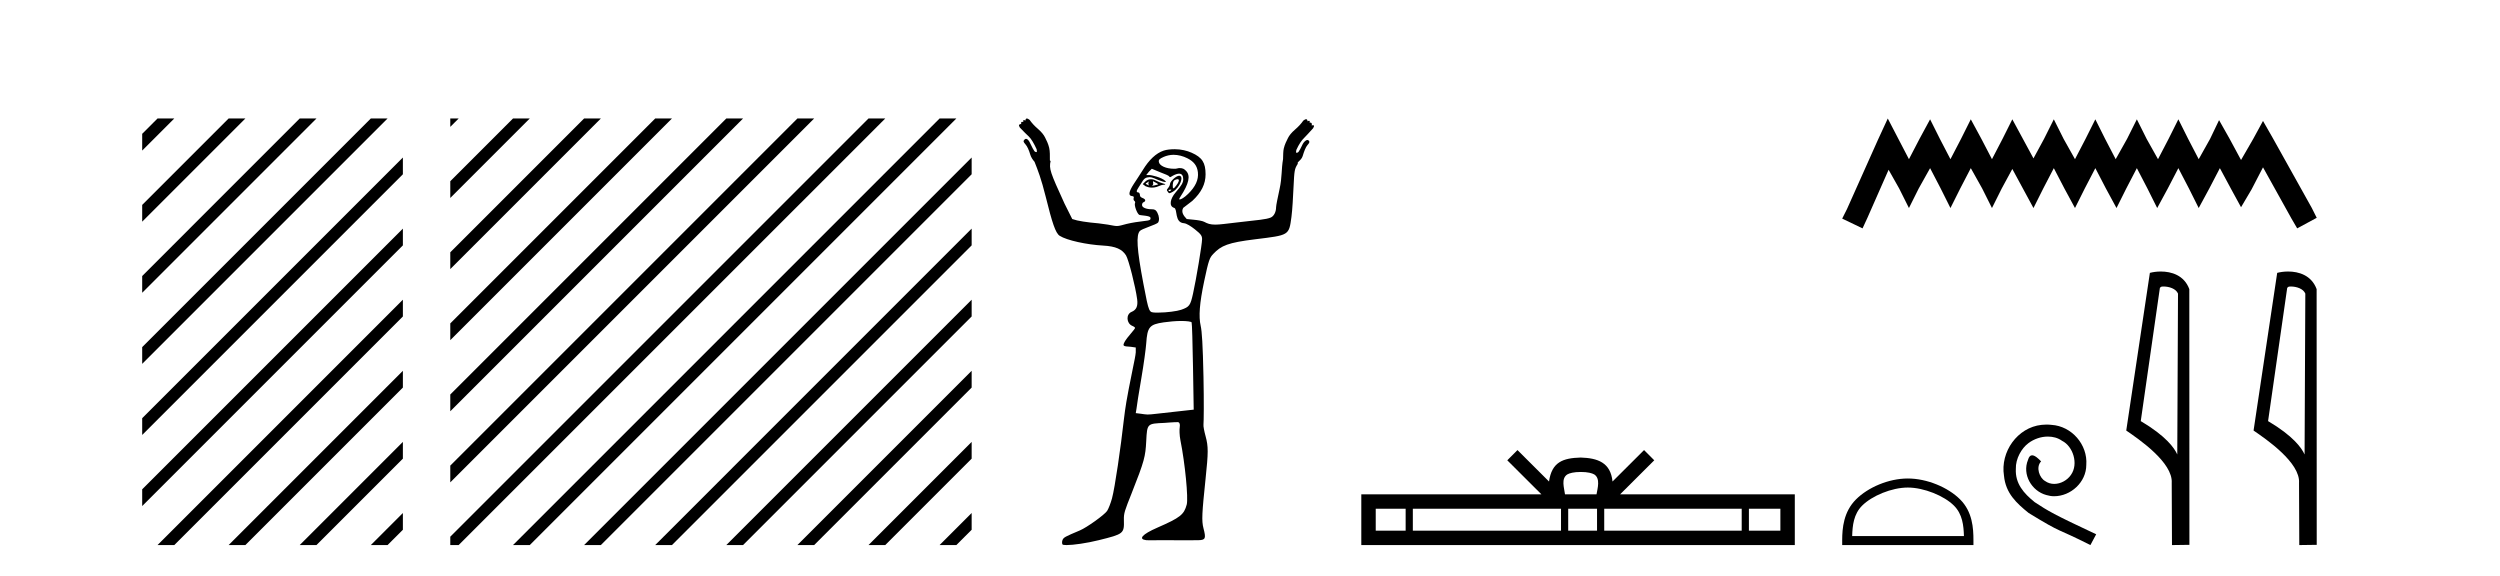
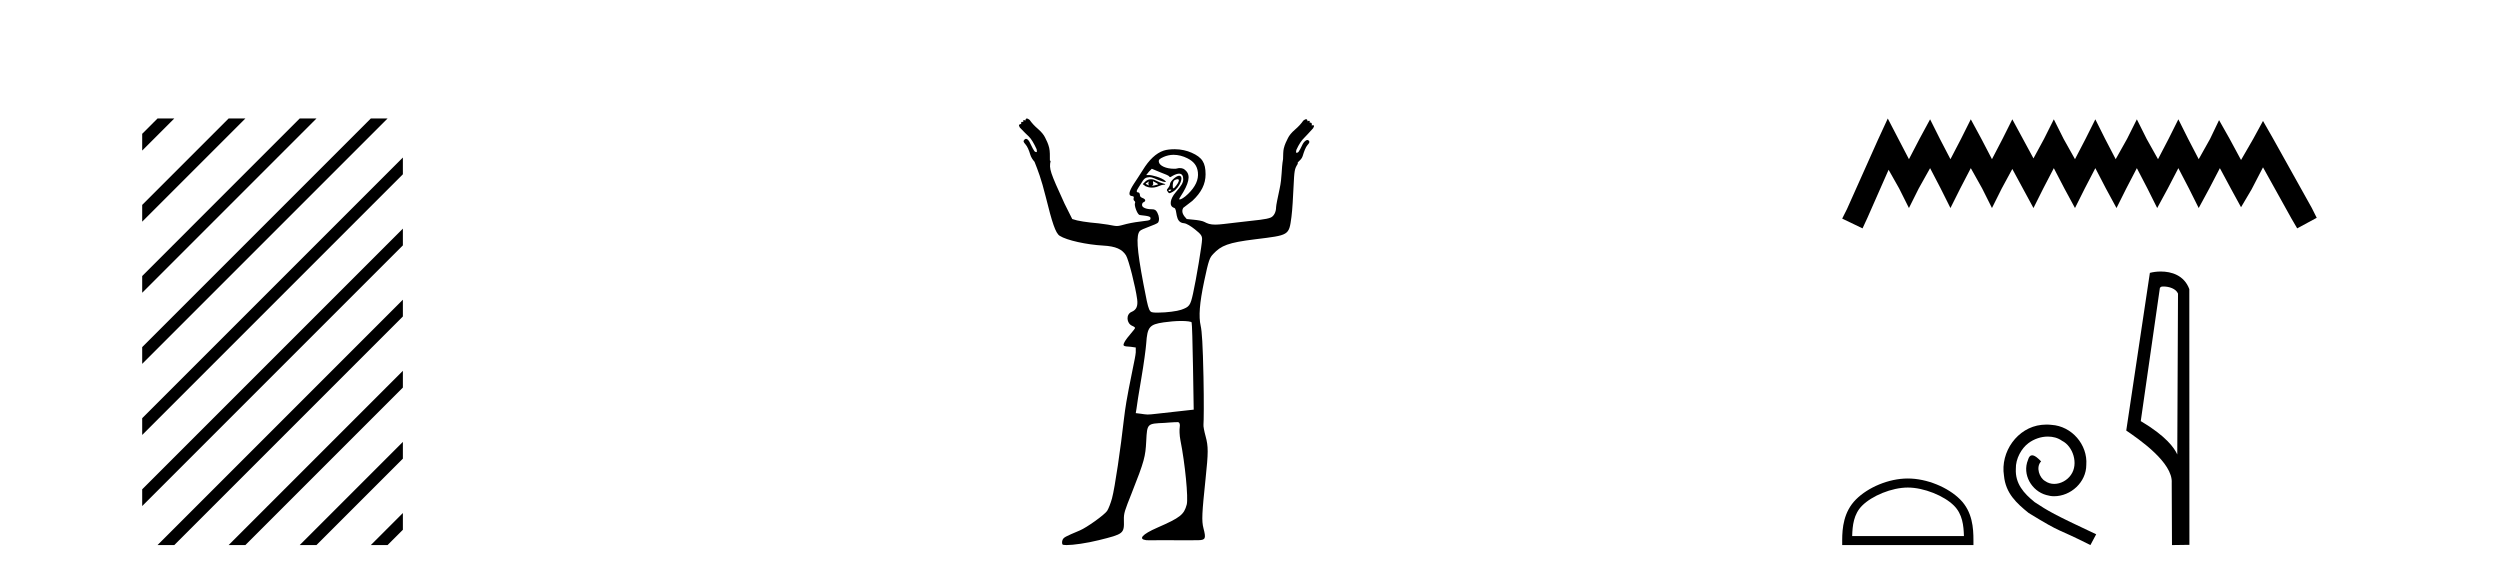
<svg xmlns="http://www.w3.org/2000/svg" width="178.0" height="41.0">
  <path d="M 11.215 8.437 L 10.124 9.528 L 10.124 10.721 L 12.11 8.735 L 12.408 8.437 ZM 16.277 8.437 L 10.124 14.59 L 10.124 14.59 L 10.124 15.783 L 10.124 15.783 L 17.172 8.735 L 17.47 8.437 ZM 21.339 8.437 L 10.124 19.652 L 10.124 19.652 L 10.124 20.845 L 10.124 20.845 L 22.234 8.735 L 22.532 8.437 ZM 26.401 8.437 L 10.124 24.714 L 10.124 24.714 L 10.124 25.907 L 10.124 25.907 L 27.296 8.735 L 27.594 8.437 ZM 28.685 11.215 L 10.124 29.776 L 10.124 29.776 L 10.124 30.969 L 10.124 30.969 L 28.685 12.408 L 28.685 11.215 ZM 28.685 16.277 L 10.124 34.838 L 10.124 34.838 L 10.124 36.031 L 10.124 36.031 L 28.685 17.47 L 28.685 16.277 ZM 28.685 21.339 L 11.513 38.511 L 11.215 38.809 L 12.408 38.809 L 28.685 22.532 L 28.685 22.532 L 28.685 21.339 ZM 28.685 26.401 L 16.575 38.511 L 16.277 38.809 L 17.47 38.809 L 28.685 27.594 L 28.685 26.401 ZM 28.685 31.463 L 21.637 38.511 L 21.339 38.809 L 22.532 38.809 L 28.685 32.656 L 28.685 31.463 ZM 28.685 36.525 L 26.7 38.511 L 26.401 38.809 L 27.594 38.809 L 28.685 37.719 L 28.685 36.525 Z" style="fill:#000000;stroke:none" />
-   <path d="M 32.06 8.437 L 32.06 9.033 L 32.358 8.735 L 32.656 8.437 ZM 36.525 8.437 L 32.06 12.902 L 32.06 14.095 L 37.42 8.735 L 37.719 8.437 ZM 41.587 8.437 L 32.06 17.964 L 32.06 19.158 L 42.482 8.735 L 42.781 8.437 ZM 46.65 8.437 L 32.06 23.026 L 32.06 24.22 L 47.544 8.735 L 47.843 8.437 ZM 51.712 8.437 L 32.06 28.089 L 32.06 29.282 L 52.607 8.735 L 52.905 8.437 ZM 56.774 8.437 L 32.06 33.151 L 32.06 34.344 L 57.669 8.735 L 57.967 8.437 ZM 61.836 8.437 L 32.06 38.213 L 32.06 38.809 L 32.656 38.809 L 62.731 8.735 L 63.029 8.437 ZM 66.898 8.437 L 36.824 38.511 L 36.525 38.809 L 37.719 38.809 L 67.793 8.735 L 68.091 8.437 ZM 69.182 11.215 L 41.886 38.511 L 41.587 38.809 L 42.781 38.809 L 69.182 12.408 L 69.182 11.215 ZM 69.182 16.277 L 46.948 38.511 L 46.65 38.809 L 47.843 38.809 L 69.182 17.47 L 69.182 16.277 ZM 69.182 21.339 L 52.01 38.511 L 51.712 38.809 L 52.905 38.809 L 69.182 22.532 L 69.182 21.339 ZM 69.182 26.401 L 57.072 38.511 L 56.774 38.809 L 57.967 38.809 L 69.182 27.594 L 69.182 26.401 ZM 69.182 31.463 L 62.134 38.511 L 61.836 38.809 L 63.029 38.809 L 69.182 32.656 L 69.182 31.463 ZM 69.182 36.525 L 67.196 38.511 L 66.898 38.809 L 68.091 38.809 L 69.182 37.719 L 69.182 36.525 Z" style="fill:#000000;stroke:none" />
  <path d="M 81.811 12.911 C 81.821 12.911 81.765 12.977 81.761 13.06 C 81.761 13.143 81.824 13.209 81.811 13.209 C 81.802 13.209 81.76 13.185 81.612 13.11 C 81.569 13.088 81.54 13.08 81.661 13.01 C 81.771 12.947 81.804 12.911 81.811 12.911 ZM 82.109 12.911 C 82.126 12.911 82.143 12.927 82.208 12.96 C 82.292 13.003 82.457 13.094 82.457 13.11 C 82.528 13.125 82.261 13.187 82.159 13.209 C 82.128 13.215 82.103 13.217 82.083 13.217 C 82.041 13.217 82.018 13.209 82.009 13.209 C 81.982 13.209 82.097 13.206 82.109 13.11 C 82.119 13.026 82.066 12.911 82.109 12.911 ZM 81.96 12.762 C 81.814 12.762 81.695 12.798 81.562 12.911 L 81.363 13.11 L 81.562 13.259 C 81.696 13.317 81.835 13.358 82.009 13.358 C 82.125 13.358 82.225 13.35 82.357 13.308 C 82.492 13.266 82.69 13.164 82.805 13.159 C 83.009 13.151 83.037 13.116 82.805 13.06 C 82.674 13.028 82.448 12.934 82.308 12.861 C 82.168 12.788 82.064 12.762 81.96 12.762 ZM 83.818 12.759 C 83.829 12.759 83.837 12.762 83.849 12.762 C 84.002 12.762 83.945 12.961 83.749 13.209 C 83.645 13.341 83.595 13.408 83.55 13.408 C 83.505 13.408 83.492 13.301 83.501 13.159 C 83.518 12.873 83.6 12.814 83.799 12.762 C 83.806 12.76 83.812 12.759 83.818 12.759 ZM 83.385 13.499 C 83.395 13.499 83.401 13.501 83.401 13.507 C 83.401 13.526 83.346 13.58 83.302 13.607 C 83.297 13.61 83.291 13.611 83.285 13.611 C 83.273 13.611 83.26 13.607 83.252 13.607 C 83.228 13.607 83.202 13.588 83.202 13.557 C 83.202 13.511 83.258 13.507 83.302 13.507 C 83.331 13.507 83.365 13.499 83.385 13.499 ZM 83.948 12.513 C 83.747 12.513 83.302 12.917 83.302 13.11 C 83.302 13.186 83.224 13.329 83.153 13.408 C 83.047 13.525 83.072 13.559 83.153 13.656 C 83.195 13.707 83.209 13.756 83.252 13.756 C 83.3 13.756 83.39 13.72 83.501 13.656 C 84.007 13.363 84.337 12.513 83.948 12.513 ZM 83.55 11.022 C 83.892 11.022 84.229 11.112 84.545 11.27 C 84.993 11.496 85.238 11.799 85.29 12.264 C 85.351 12.801 85.11 13.301 84.594 13.805 C 84.313 14.081 84.081 14.203 83.998 14.203 C 83.94 14.203 83.946 14.16 84.047 14.004 C 84.657 13.074 84.78 12.5 84.445 12.165 C 84.303 12.023 84.226 11.966 83.948 11.966 C 83.882 11.966 83.793 12.012 83.7 12.016 C 83.688 12.016 83.677 12.016 83.666 12.016 C 83.644 12.016 83.622 12.016 83.6 12.016 C 83.015 12.016 82.548 11.8 82.507 11.519 C 82.486 11.379 82.55 11.306 82.854 11.171 C 83.049 11.085 83.305 11.022 83.55 11.022 ZM 82.009 12.016 L 82.606 12.264 C 82.934 12.384 83.234 12.512 83.252 12.563 C 83.262 12.589 83.271 12.612 83.302 12.612 C 83.347 12.612 83.4 12.571 83.501 12.513 C 83.656 12.424 83.834 12.364 83.948 12.364 C 84.15 12.364 84.246 12.508 84.246 12.762 C 84.246 12.989 84.149 13.188 83.7 13.706 C 83.326 14.136 83.201 14.685 83.6 14.8 C 83.859 14.874 83.606 15.843 84.296 15.893 C 84.481 15.907 84.792 16.102 85.091 16.341 C 85.533 16.692 85.588 16.805 85.588 17.037 C 85.588 17.38 85.168 19.906 84.942 20.914 C 84.754 21.755 84.688 21.849 84.097 22.057 C 83.81 22.158 83.05 22.256 82.507 22.256 C 82.449 22.256 82.39 22.258 82.335 22.258 C 82.308 22.258 82.282 22.258 82.258 22.256 C 81.808 22.227 81.814 22.325 81.413 20.218 C 80.935 17.707 80.883 16.722 81.164 16.44 C 81.23 16.374 81.514 16.246 81.811 16.142 C 82.107 16.038 82.421 15.9 82.457 15.844 C 82.558 15.684 82.54 15.405 82.407 15.148 C 82.309 14.958 82.229 14.899 82.009 14.899 C 81.616 14.899 81.313 14.779 81.313 14.601 C 81.313 14.517 81.347 14.427 81.413 14.402 C 81.593 14.333 81.586 14.188 81.363 14.104 C 81.245 14.059 81.164 13.996 81.164 13.905 C 81.164 13.82 81.121 13.709 81.065 13.706 C 80.779 13.691 81.028 13.424 81.214 13.11 C 81.475 12.668 81.554 12.635 81.86 12.612 C 82.04 12.612 82.302 12.751 82.457 12.811 C 82.759 12.928 82.905 12.96 82.954 12.96 C 82.979 12.96 83.026 12.933 83.004 12.911 C 82.697 12.605 81.929 12.463 81.86 12.463 L 81.612 12.463 L 81.811 12.215 L 82.009 12.016 ZM 84.097 22.853 C 84.502 22.853 84.809 22.896 84.843 22.952 C 84.872 23 84.915 24.442 84.942 26.133 L 84.992 29.166 L 83.65 29.315 C 82.42 29.442 82.002 29.514 81.711 29.514 C 81.56 29.514 81.417 29.483 81.264 29.464 L 80.866 29.414 L 80.916 29.116 C 80.93 28.941 81.091 27.934 81.264 26.929 C 81.437 25.924 81.586 24.815 81.612 24.443 C 81.691 23.289 81.835 23.099 82.854 22.952 C 83.216 22.9 83.708 22.853 84.097 22.853 ZM 73.111 8.437 C 73.059 8.437 73.012 8.481 73.012 8.586 C 72.963 8.562 72.926 8.549 72.9 8.549 C 72.851 8.549 72.84 8.594 72.863 8.685 C 72.832 8.678 72.807 8.674 72.785 8.674 C 72.707 8.674 72.686 8.725 72.714 8.834 C 72.704 8.831 72.693 8.83 72.682 8.83 C 72.638 8.83 72.593 8.856 72.565 8.884 C 72.53 8.919 72.562 8.995 72.614 9.083 C 72.895 9.381 73.094 9.571 73.261 9.729 C 73.427 9.887 73.614 10.203 73.807 10.624 C 73.825 10.747 73.842 10.805 73.807 10.823 C 73.798 10.828 73.788 10.83 73.777 10.83 C 73.747 10.83 73.71 10.812 73.658 10.773 C 73.588 10.668 73.489 10.51 73.41 10.326 C 73.331 10.142 73.258 10.007 73.161 9.928 C 73.125 9.899 73.089 9.886 73.055 9.886 C 72.997 9.886 72.946 9.923 72.913 9.978 C 72.842 10.048 72.88 10.127 73.012 10.276 C 73.144 10.425 73.255 10.671 73.36 11.022 C 73.413 11.197 73.531 11.378 73.658 11.519 C 73.895 12.117 74.138 12.731 74.454 14.004 C 74.913 15.857 75.152 16.598 75.448 16.788 C 75.958 17.117 77.393 17.421 78.53 17.484 C 79.454 17.535 79.892 17.746 80.17 18.18 C 80.353 18.464 80.85 20.421 80.966 21.312 C 81.031 21.813 80.902 22.068 80.568 22.206 C 80.154 22.378 80.2 23.028 80.618 23.201 C 80.749 23.255 80.816 23.317 80.816 23.35 C 80.816 23.382 80.687 23.555 80.518 23.747 C 80.35 23.939 80.144 24.201 80.071 24.344 C 79.917 24.643 79.96 24.657 80.518 24.692 L 80.866 24.742 L 80.866 25.089 C 80.853 25.286 80.755 25.768 80.667 26.183 C 80.579 26.598 80.452 27.281 80.369 27.674 C 80.286 28.068 80.112 29.053 80.021 29.862 C 79.797 31.859 79.384 34.706 79.176 35.479 C 79.082 35.827 78.922 36.233 78.828 36.374 C 78.635 36.66 77.385 37.556 76.889 37.765 C 75.832 38.213 75.724 38.258 75.647 38.461 C 75.603 38.577 75.62 38.717 75.647 38.76 C 75.669 38.795 75.782 38.809 75.945 38.809 C 75.945 38.809 75.945 38.809 75.945 38.809 C 76.425 38.809 77.378 38.673 78.231 38.461 C 80.004 38.021 80.049 37.997 80.021 37.02 C 80.008 36.542 80.079 36.362 80.568 35.131 C 81.49 32.807 81.556 32.502 81.612 31.403 C 81.676 30.137 81.683 30.167 82.904 30.11 C 83.201 30.096 83.455 30.06 83.65 30.06 C 83.744 30.06 83.812 30.057 83.855 30.057 C 83.876 30.057 83.89 30.058 83.898 30.06 C 83.973 30.084 84.034 30.192 83.998 30.408 C 83.968 30.582 83.976 30.997 84.047 31.353 C 84.375 32.985 84.617 35.472 84.495 35.926 C 84.301 36.645 84.034 36.856 82.407 37.567 C 81.309 38.046 81.023 38.39 81.612 38.461 C 81.65 38.466 81.73 38.468 81.844 38.468 C 82.07 38.468 82.429 38.461 82.854 38.461 C 83.352 38.461 83.941 38.469 84.511 38.469 C 84.797 38.469 85.078 38.467 85.34 38.461 C 85.842 38.45 85.872 38.319 85.688 37.616 C 85.546 37.075 85.582 36.532 85.837 34.087 C 86.032 32.219 86.042 31.803 85.837 31.055 C 85.745 30.719 85.667 30.345 85.688 30.21 C 85.709 30.075 85.724 28.556 85.688 26.829 C 85.64 24.534 85.576 23.578 85.489 23.201 C 85.338 22.54 85.402 21.61 85.738 20.019 C 86.06 18.491 86.126 18.354 86.384 18.08 C 86.95 17.48 87.441 17.274 89.366 17.037 C 91.792 16.737 91.772 16.778 91.951 15.446 C 92.018 14.947 92.068 13.99 92.1 13.308 C 92.157 12.134 92.168 12.03 92.399 11.668 C 92.411 11.649 92.396 11.64 92.399 11.618 C 92.401 11.596 92.405 11.593 92.399 11.569 C 92.54 11.421 92.691 11.308 92.747 11.121 C 92.852 10.77 92.963 10.475 93.095 10.326 C 93.226 10.177 93.264 10.098 93.194 10.028 C 93.168 9.985 93.132 9.965 93.09 9.965 C 93.045 9.965 92.995 9.987 92.945 10.028 C 92.849 10.106 92.776 10.191 92.697 10.375 C 92.618 10.56 92.519 10.718 92.448 10.823 C 92.397 10.861 92.36 10.88 92.329 10.88 C 92.319 10.88 92.309 10.877 92.299 10.873 C 92.264 10.855 92.282 10.797 92.299 10.674 C 92.492 10.253 92.679 9.987 92.846 9.829 C 93.013 9.671 93.212 9.431 93.492 9.133 C 93.545 9.045 93.577 8.969 93.542 8.934 C 93.527 8.919 93.508 8.914 93.486 8.914 C 93.457 8.914 93.423 8.924 93.393 8.934 C 93.423 8.814 93.395 8.728 93.298 8.728 C 93.282 8.728 93.264 8.73 93.244 8.735 C 93.267 8.643 93.256 8.599 93.206 8.599 C 93.18 8.599 93.143 8.611 93.095 8.636 C 93.095 8.53 93.048 8.487 92.995 8.487 C 92.943 8.487 92.867 8.533 92.796 8.586 C 92.639 8.814 92.454 9.013 92.2 9.232 C 91.946 9.451 91.79 9.653 91.703 9.829 C 91.598 10.039 91.475 10.276 91.405 10.574 C 91.36 10.764 91.364 11.038 91.355 11.27 C 91.35 11.286 91.358 11.302 91.355 11.32 C 91.223 12.066 91.293 12.61 91.106 13.457 C 90.972 14.069 90.858 14.632 90.858 14.75 C 90.858 15.102 90.694 15.407 90.46 15.496 C 90.119 15.626 89.651 15.659 88.024 15.844 C 87.325 15.923 86.858 15.993 86.533 15.993 C 86.146 15.993 85.971 15.916 85.738 15.794 C 85.605 15.724 85.276 15.67 84.992 15.645 L 84.495 15.595 C 84.244 15.336 84.087 15.078 84.246 14.8 L 84.893 14.303 C 85.538 13.705 85.837 13.103 85.837 12.414 C 85.837 11.581 85.594 11.207 84.843 10.873 C 84.519 10.728 84.085 10.624 83.65 10.624 C 83.358 10.624 83.071 10.652 82.854 10.723 C 82.311 10.904 81.809 11.382 81.363 12.115 C 81.158 12.452 80.86 12.887 80.717 13.11 C 80.38 13.635 80.322 13.92 80.568 13.955 C 80.704 13.974 80.752 13.994 80.717 14.104 C 80.691 14.184 80.72 14.274 80.767 14.303 C 80.813 14.331 80.84 14.413 80.816 14.452 C 80.732 14.588 80.956 15.212 81.115 15.297 C 81.201 15.343 81.882 15.348 81.91 15.496 C 81.94 15.654 81.896 15.696 81.413 15.744 C 81.125 15.773 80.579 15.855 80.22 15.943 C 79.887 16.024 79.719 16.092 79.524 16.092 C 79.358 16.092 79.181 16.044 78.878 15.993 C 78.494 15.927 77.937 15.87 77.635 15.844 C 77.333 15.817 76.898 15.739 76.69 15.694 L 76.343 15.595 L 75.796 14.501 C 74.756 12.232 74.686 12.018 74.802 11.469 C 74.79 11.447 74.766 11.44 74.752 11.419 C 74.753 11.105 74.76 10.769 74.702 10.525 C 74.632 10.226 74.509 9.989 74.404 9.779 C 74.316 9.604 74.161 9.402 73.907 9.182 C 73.652 8.963 73.468 8.764 73.31 8.536 C 73.24 8.484 73.164 8.437 73.111 8.437 Z" style="fill:#000000;stroke:none" />
-   <path d="M 112.551 33.604 C 113.051 33.604 113.352 33.689 113.508 33.778 C 113.962 34.068 113.746 34.761 113.673 35.195 L 111.428 35.195 C 111.374 34.752 111.129 34.076 111.593 33.778 C 111.749 33.689 112.05 33.604 112.551 33.604 ZM 100.082 36.222 L 100.082 37.782 L 97.952 37.782 L 97.952 36.222 ZM 111.144 36.222 L 111.144 37.782 L 100.594 37.782 L 100.594 36.222 ZM 113.709 36.222 L 113.709 37.782 L 111.656 37.782 L 111.656 36.222 ZM 124.009 36.222 L 124.009 37.782 L 114.221 37.782 L 114.221 36.222 ZM 126.763 36.222 L 126.763 37.782 L 124.522 37.782 L 124.522 36.222 ZM 108.044 32.045 L 107.319 32.773 L 109.747 35.195 L 96.925 35.195 L 96.925 38.809 L 127.79 38.809 L 127.79 35.195 L 115.354 35.195 L 117.783 32.773 L 117.057 32.045 L 114.811 34.284 C 114.677 32.927 113.747 32.615 112.551 32.577 C 111.273 32.611 110.488 32.9 110.29 34.284 L 108.044 32.045 Z" style="fill:#000000;stroke:none" />
  <path d="M 134.41 8.437 L 133.714 9.944 L 131.512 14.87 L 131.164 15.565 L 132.613 16.26 L 132.961 15.507 L 134.468 12.088 L 135.221 13.421 L 135.917 14.812 L 136.612 13.421 L 137.423 11.972 L 138.177 13.421 L 138.872 14.812 L 139.568 13.421 L 140.321 11.972 L 141.132 13.421 L 141.828 14.812 L 142.523 13.421 L 143.277 12.03 L 144.03 13.421 L 144.783 14.812 L 145.479 13.421 L 146.232 11.972 L 146.986 13.421 L 147.739 14.812 L 148.435 13.421 L 149.188 11.972 L 149.941 13.421 L 150.695 14.812 L 151.39 13.421 L 152.144 11.972 L 152.897 13.421 L 153.592 14.812 L 154.346 13.421 L 155.099 11.972 L 155.853 13.421 L 156.548 14.812 L 157.301 13.421 L 158.055 11.972 L 158.866 13.479 L 159.562 14.754 L 160.315 13.479 L 161.126 11.914 L 163.155 15.565 L 163.56 16.26 L 164.951 15.507 L 164.603 14.812 L 161.822 9.828 L 161.126 8.611 L 160.431 9.886 L 159.562 11.392 L 158.75 9.886 L 157.997 8.553 L 157.359 9.886 L 156.548 11.334 L 155.795 9.886 L 155.099 8.495 L 154.404 9.886 L 153.65 11.334 L 152.839 9.886 L 152.144 8.495 L 151.448 9.886 L 150.637 11.334 L 149.883 9.886 L 149.188 8.495 L 148.492 9.886 L 147.739 11.334 L 146.928 9.886 L 146.232 8.495 L 145.537 9.886 L 144.783 11.277 L 144.03 9.886 L 143.277 8.495 L 142.581 9.886 L 141.828 11.334 L 141.074 9.886 L 140.321 8.495 L 139.626 9.886 L 138.872 11.334 L 138.119 9.886 L 137.423 8.495 L 136.67 9.886 L 135.917 11.334 L 135.163 9.886 L 134.41 8.437 Z" style="fill:#000000;stroke:none" />
  <path d="M 135.837 34.713 C 136.986 34.713 138.425 35.303 139.121 35.999 C 139.73 36.608 139.81 37.416 139.832 38.166 L 131.875 38.166 C 131.898 37.416 131.977 36.608 132.586 35.999 C 133.283 35.303 134.687 34.713 135.837 34.713 ZM 135.837 34.069 C 134.473 34.069 133.006 34.699 132.146 35.559 C 131.264 36.441 131.164 37.602 131.164 38.471 L 131.164 38.809 L 140.509 38.809 L 140.509 38.471 C 140.509 37.602 140.443 36.441 139.561 35.559 C 138.701 34.699 137.2 34.069 135.837 34.069 Z" style="fill:#000000;stroke:none" />
  <path d="M 145.716 30.229 C 145.597 30.229 145.478 30.239 145.359 30.25 C 143.636 30.434 142.412 32.179 142.683 33.869 C 142.802 35.126 143.582 35.83 144.438 36.523 C 146.984 38.083 146.269 37.509 148.837 38.809 L 149.248 38.04 C 146.193 36.61 145.825 36.382 144.871 35.754 C 144.091 35.126 143.474 34.432 143.528 33.381 C 143.506 32.655 143.94 31.908 144.427 31.55 C 144.817 31.258 145.316 31.084 145.803 31.084 C 146.172 31.084 146.518 31.171 146.822 31.388 C 147.591 31.767 148.013 33.024 147.45 33.815 C 147.19 34.194 146.724 34.454 146.258 34.454 C 146.031 34.454 145.803 34.389 145.608 34.248 C 145.218 34.031 144.926 33.273 145.326 32.85 C 145.142 32.655 144.882 32.417 144.687 32.417 C 144.557 32.417 144.46 32.515 144.395 32.742 C 143.961 33.782 144.655 34.963 145.695 35.245 C 145.879 35.299 146.063 35.332 146.247 35.332 C 147.439 35.332 148.544 34.335 148.544 33.1 C 148.653 31.659 147.504 30.337 146.063 30.25 C 145.955 30.239 145.836 30.229 145.716 30.229 Z" style="fill:#000000;stroke:none" />
  <path d="M 154.041 20.399 C 154.441 20.399 154.931 20.553 155.074 20.905 L 155.022 32.359 L 155.022 32.359 C 154.819 31.899 154.215 31.043 152.422 29.983 L 153.783 20.503 C 153.847 20.435 153.846 20.399 154.041 20.399 ZM 155.022 32.359 L 155.022 32.359 C 155.022 32.359 155.022 32.359 155.022 32.359 L 155.022 32.359 L 155.022 32.359 ZM 153.85 19.332 C 153.543 19.332 153.267 19.376 153.071 19.429 L 151.389 30.655 C 152.279 31.264 154.724 32.934 154.626 34.385 L 154.645 38.809 L 155.886 38.792 L 155.879 20.586 C 155.51 19.589 154.593 19.332 153.85 19.332 Z" style="fill:#000000;stroke:none" />
-   <path d="M 163.105 20.399 C 163.506 20.399 163.996 20.553 164.139 20.905 L 164.086 32.359 L 164.086 32.359 C 163.883 31.899 163.28 31.043 161.487 29.983 L 162.848 20.503 C 162.912 20.435 162.91 20.399 163.105 20.399 ZM 164.086 32.359 L 164.086 32.359 C 164.086 32.359 164.086 32.359 164.086 32.359 L 164.086 32.359 L 164.086 32.359 ZM 162.915 19.332 C 162.608 19.332 162.331 19.376 162.136 19.429 L 160.454 30.655 C 161.343 31.264 163.789 32.934 163.691 34.385 L 163.709 38.809 L 164.951 38.792 L 164.944 20.586 C 164.575 19.589 163.657 19.332 162.915 19.332 Z" style="fill:#000000;stroke:none" />
</svg>